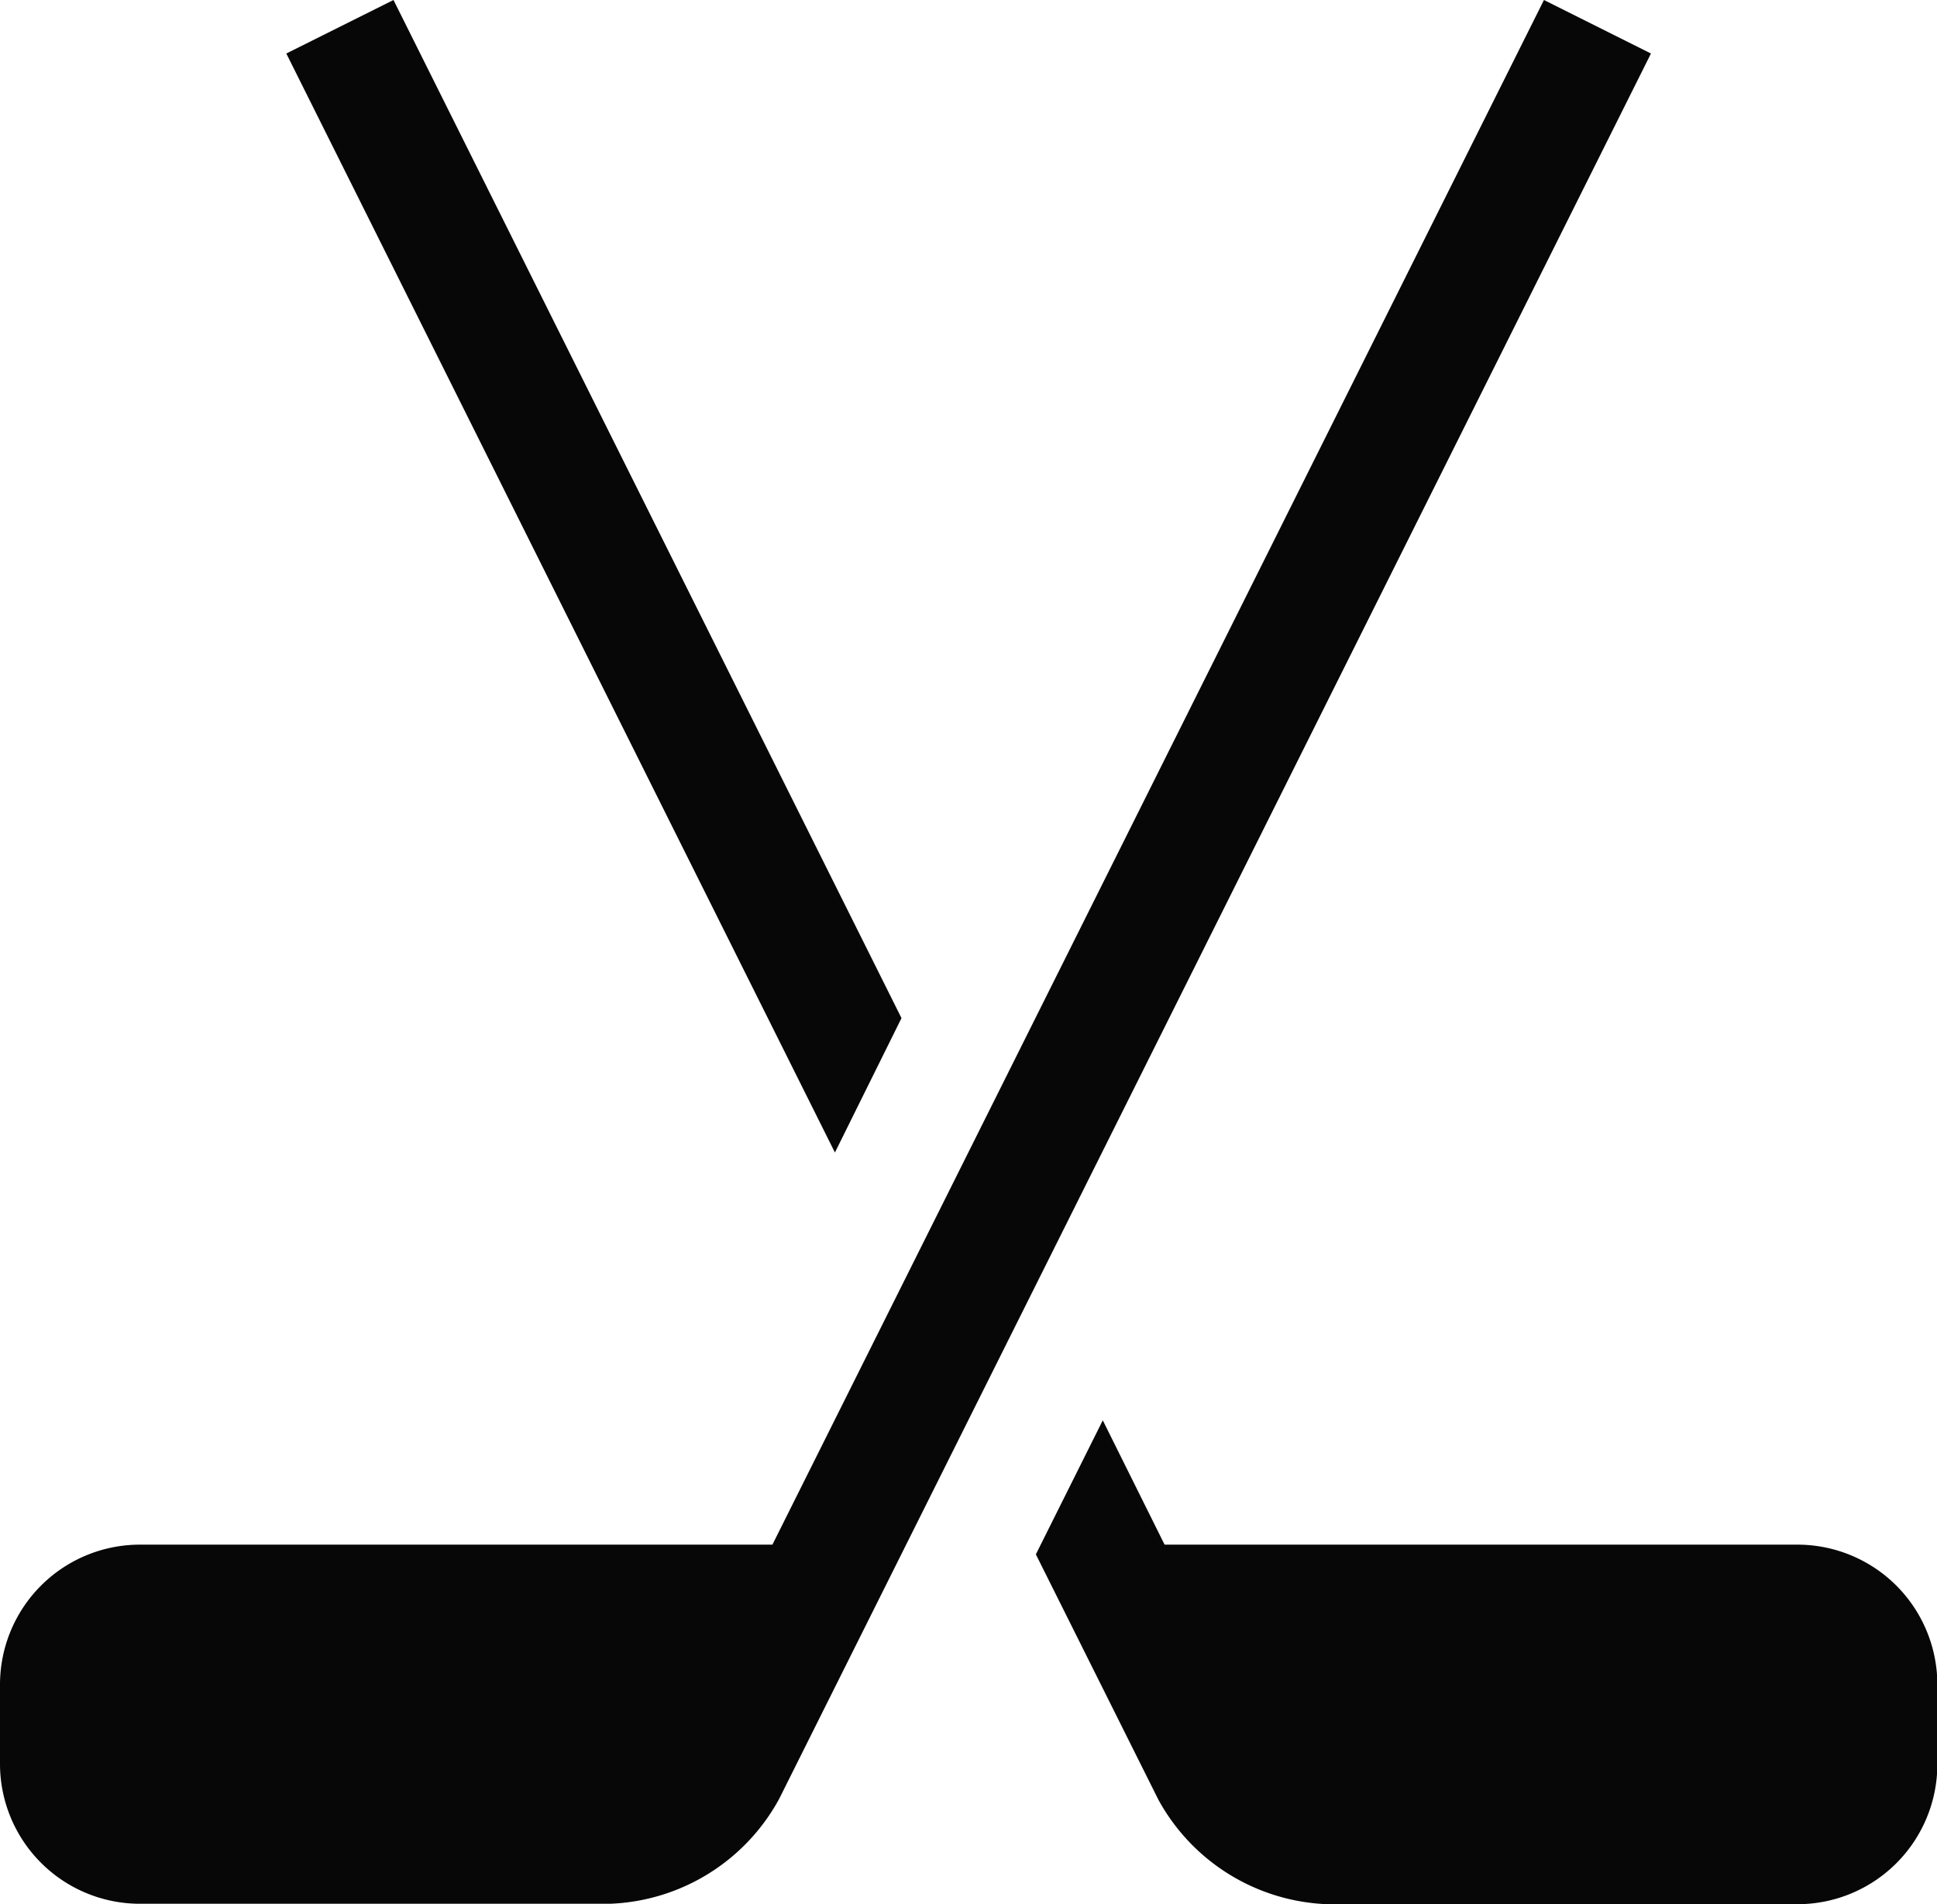
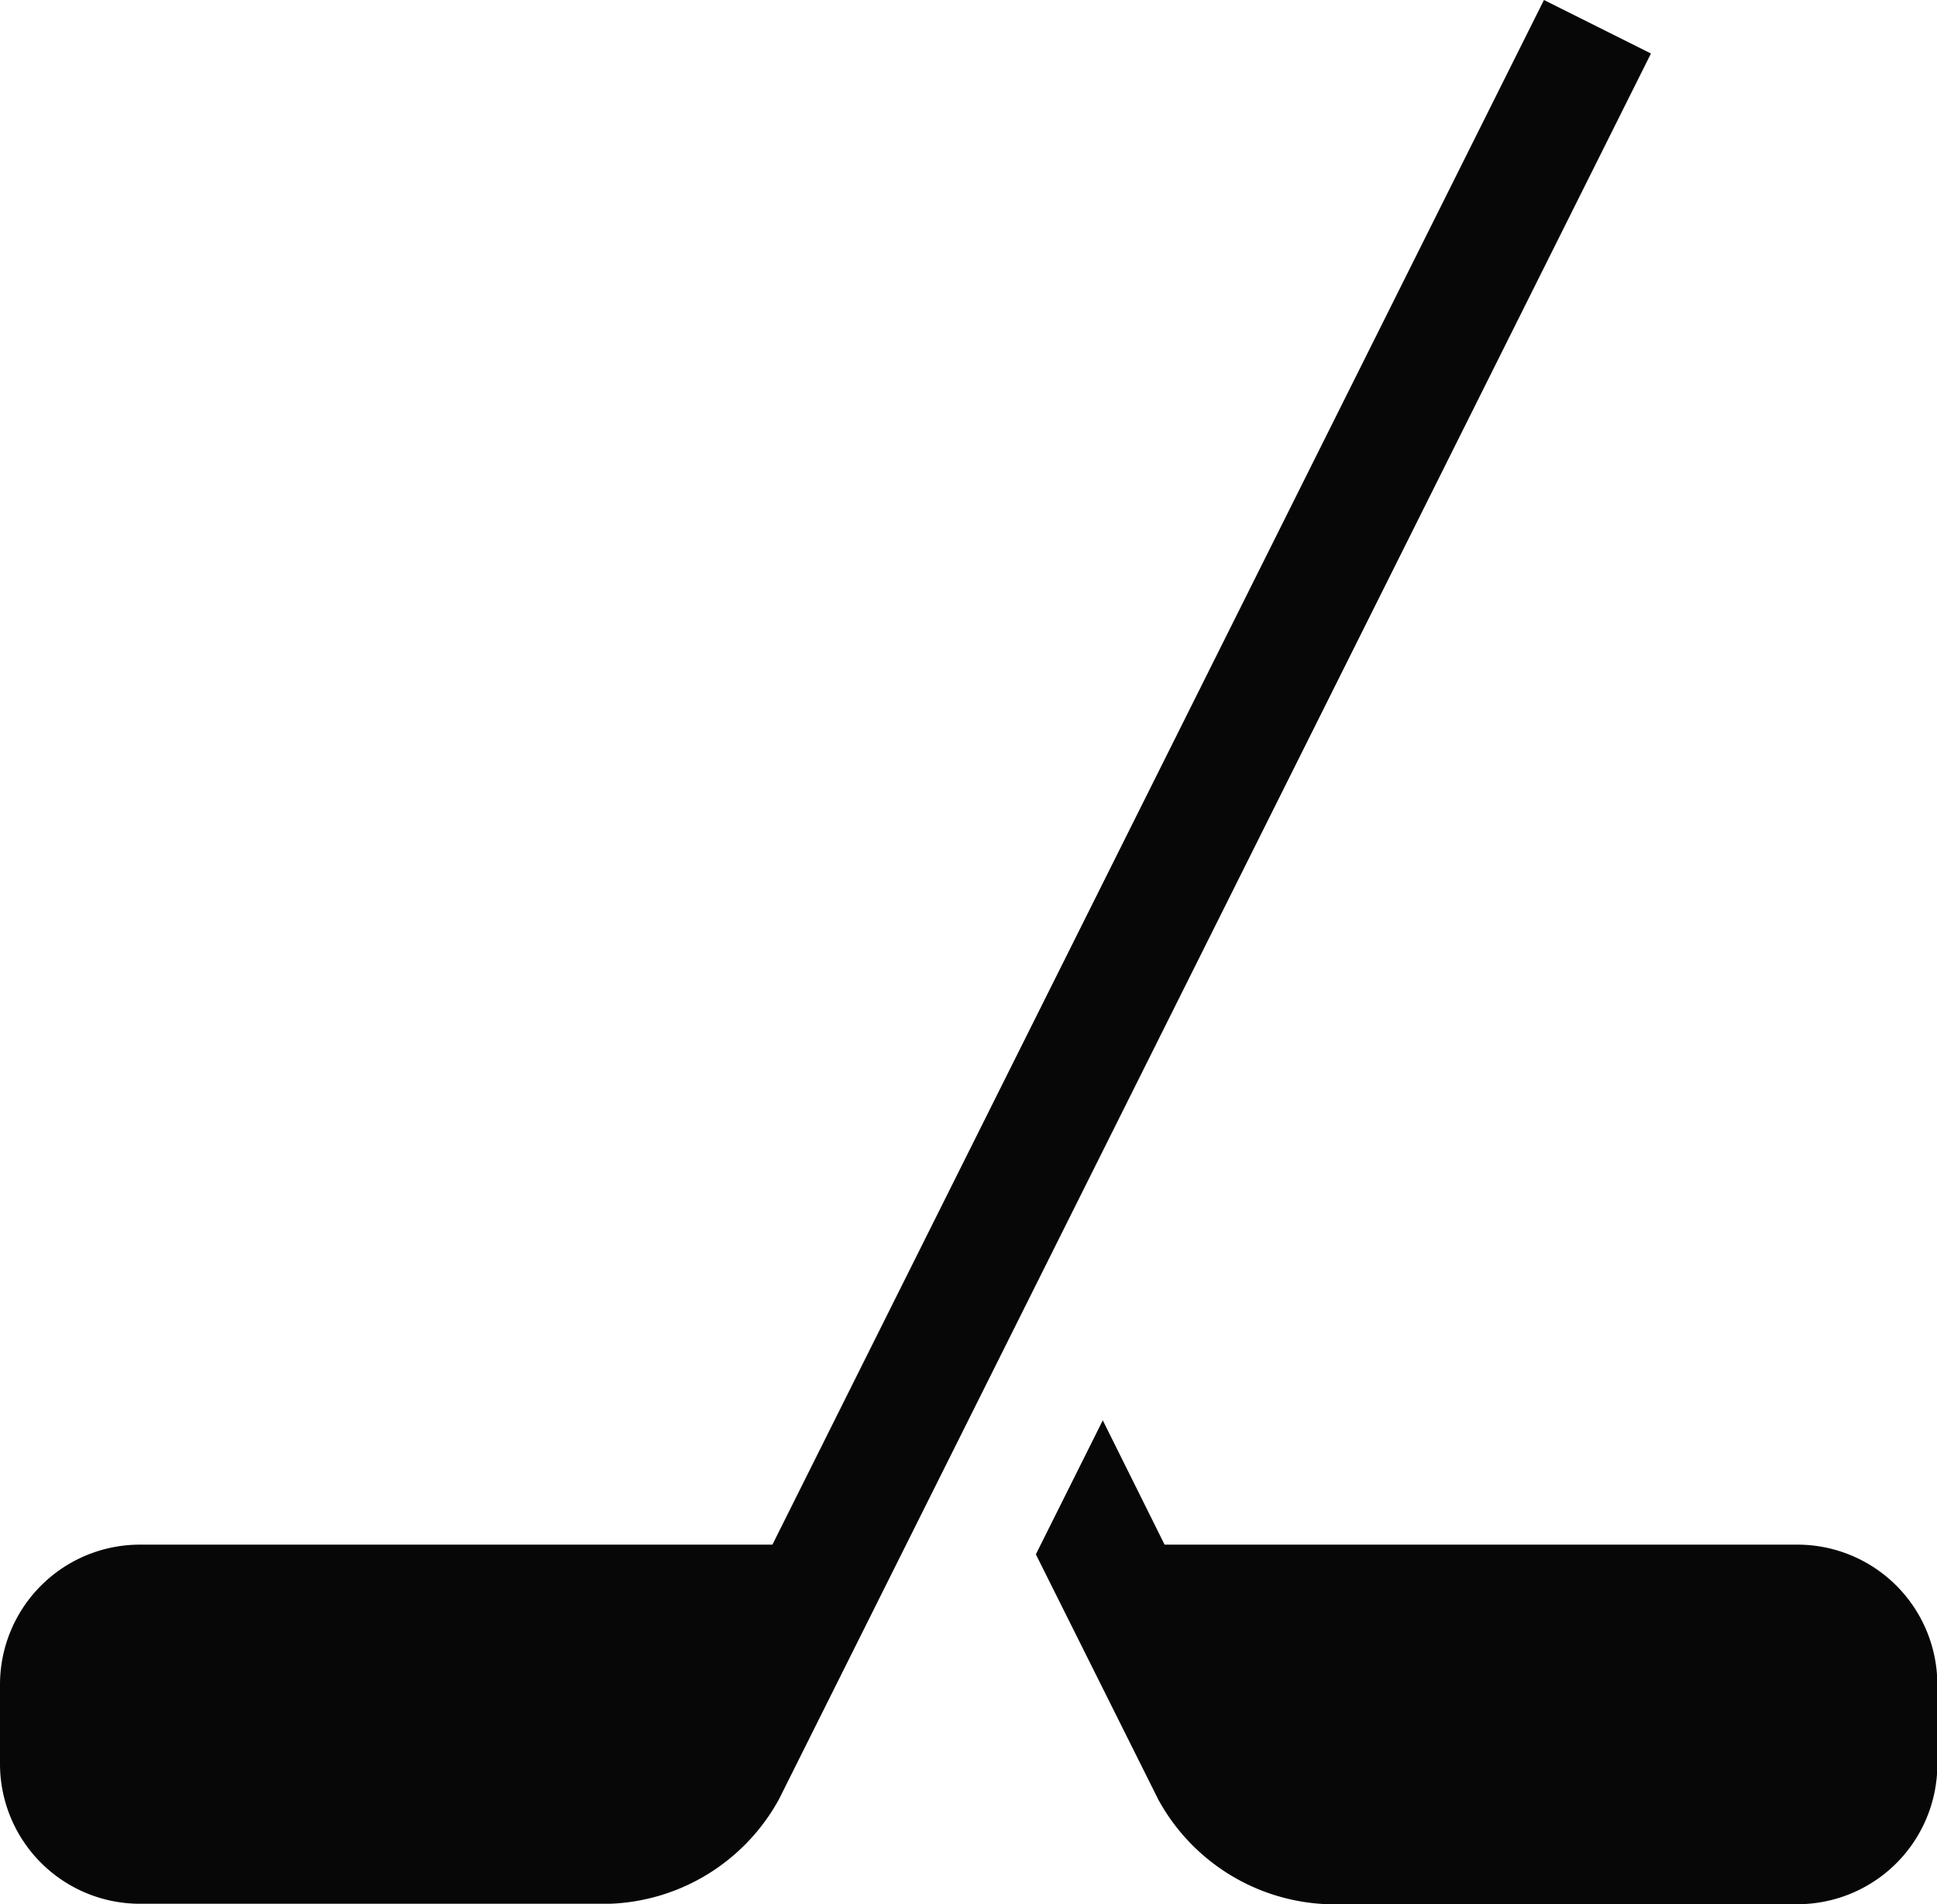
<svg xmlns="http://www.w3.org/2000/svg" viewBox="0 0 21.94 21.565">
  <defs>
    <style>
      .cls-1 {
        fill: #070707;
      }
    </style>
  </defs>
  <g id="hockey" transform="translate(0 -4.148)">
-     <path id="Path_12" data-name="Path 12" class="cls-1" d="M78.554,15.678,72.8,4.148l-1.214.606L77.8,17.2Z" transform="translate(-68.343)" />
    <path id="Path_13" data-name="Path 13" class="cls-1" d="M267.9,361.126H260.73l-.7-1.408-.758,1.518,1.387,2.777a2.279,2.279,0,0,0,1.916,1.185H267.9a1.585,1.585,0,0,0,1.583-1.583v-.9A1.585,1.585,0,0,0,267.9,361.126Z" transform="translate(-247.539 -339.485)" />
    <path id="Path_14" data-name="Path 14" class="cls-1" d="M17.488,4.148,8.749,21.641H1.583A1.585,1.585,0,0,0,0,23.225v.9a1.585,1.585,0,0,0,1.583,1.583H6.908a2.279,2.279,0,0,0,1.916-1.185L18.7,4.754Z" />
  </g>
</svg>